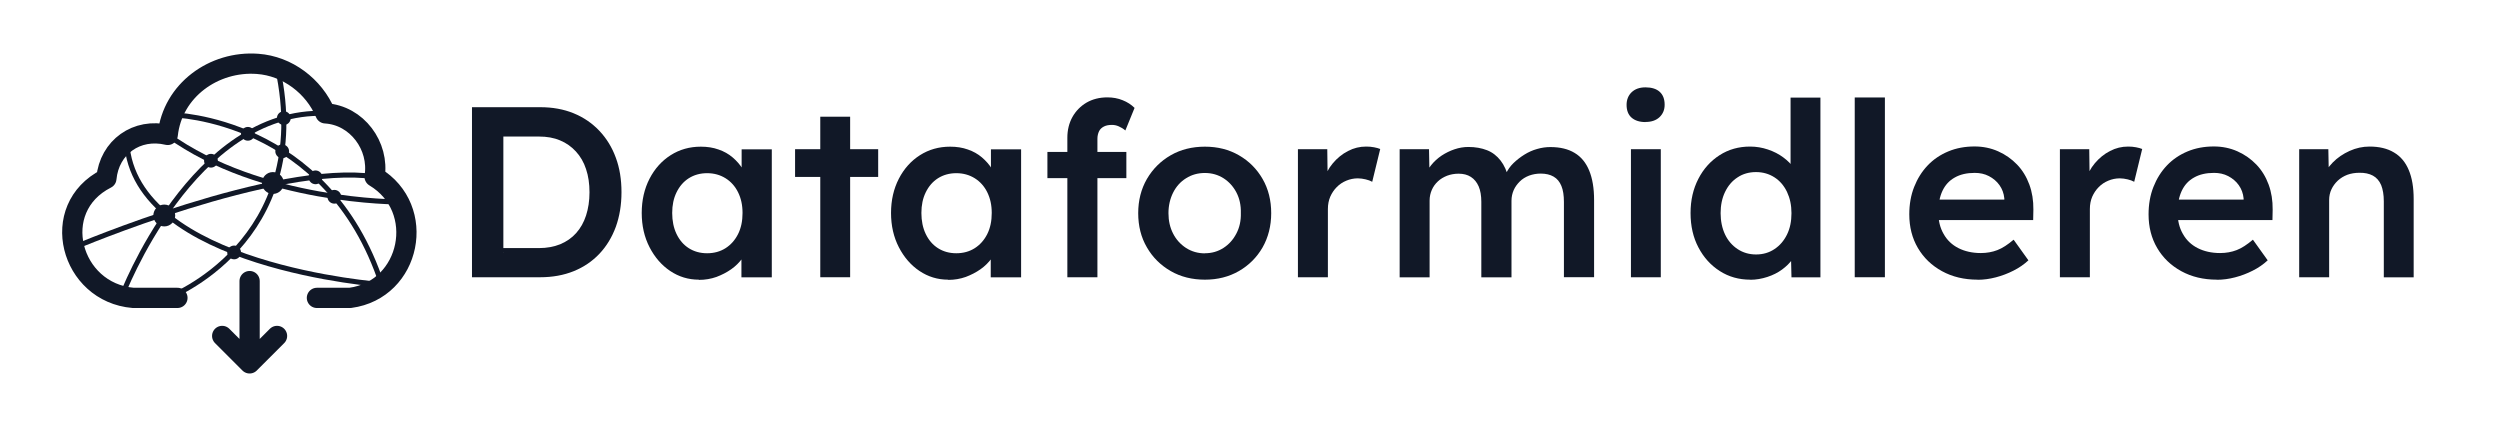
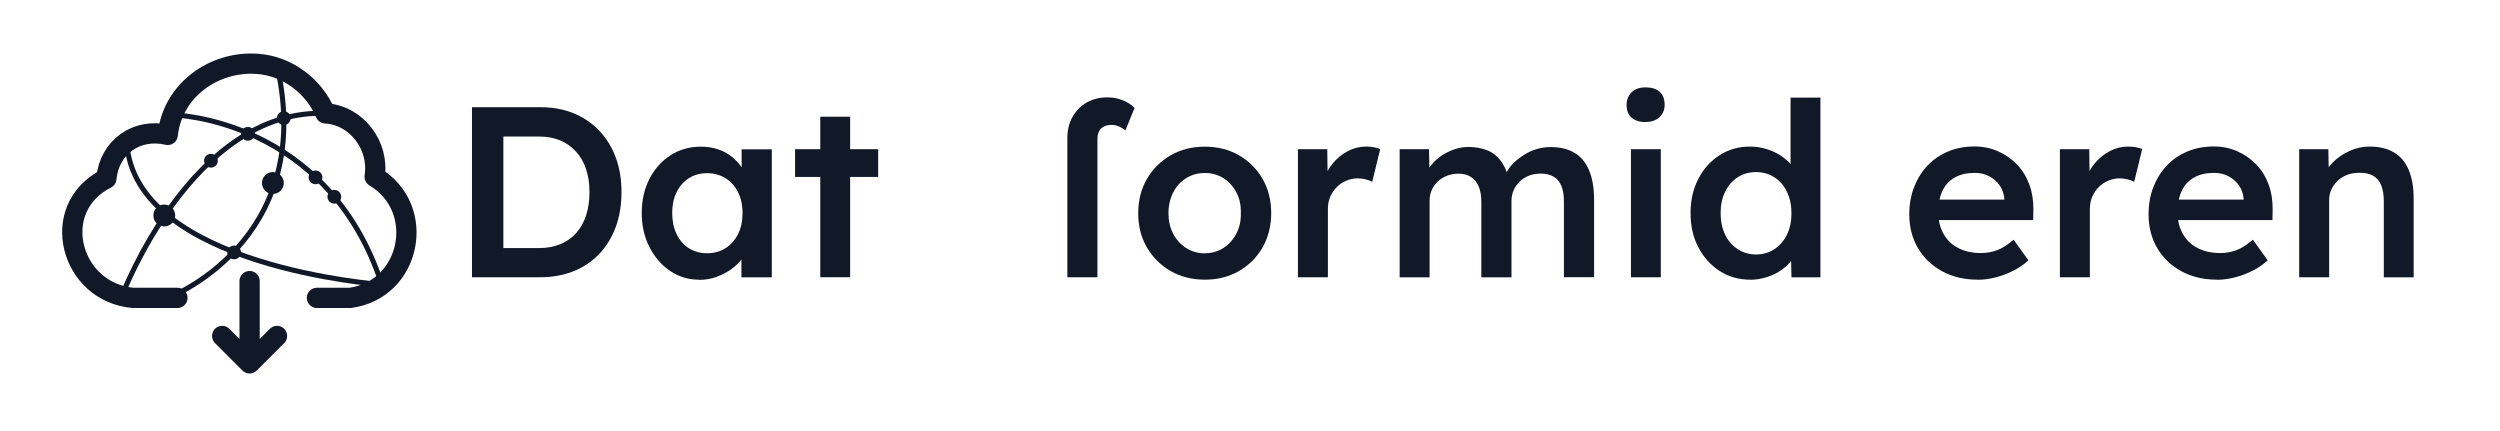
<svg xmlns="http://www.w3.org/2000/svg" id="Lag_2" data-name="Lag 2" width="246.99" height="42.58" viewBox="0 0 246.99 42.58">
  <defs>
    <style>
      .cls-1 {
        stroke-width: .5px;
      }

      .cls-1, .cls-2 {
        fill: none;
        stroke: #111827;
        stroke-linecap: round;
        stroke-linejoin: round;
      }

      .cls-3 {
        fill: #111827;
        stroke-width: 0px;
      }

      .cls-2 {
        stroke-width: 2px;
      }
    </style>
  </defs>
  <g>
    <path class="cls-3" d="M46.63,27.39V10.59h6.74c1.22,0,2.32.2,3.3.6.98.4,1.83.98,2.54,1.73.71.75,1.26,1.64,1.63,2.66.38,1.02.56,2.16.56,3.41s-.19,2.39-.56,3.42c-.38,1.03-.92,1.92-1.62,2.66s-1.55,1.32-2.54,1.72c-.99.4-2.1.6-3.31.6h-6.74ZM49.75,24.97l-.24-.46h3.74c.78,0,1.48-.13,2.1-.38.62-.26,1.14-.62,1.57-1.1.43-.48.76-1.06.98-1.74.22-.68.34-1.44.34-2.29s-.11-1.61-.34-2.29c-.22-.68-.56-1.26-1-1.74-.44-.48-.96-.85-1.57-1.1-.61-.26-1.3-.38-2.09-.38h-3.82l.31-.41v11.9Z" />
    <path class="cls-3" d="M69.04,27.63c-1.04,0-1.98-.29-2.83-.86s-1.53-1.36-2.04-2.35-.77-2.12-.77-3.38.26-2.39.77-3.38c.51-.99,1.21-1.77,2.09-2.33.88-.56,1.87-.84,2.98-.84.64,0,1.22.09,1.75.28.53.18.99.44,1.39.78s.73.72,1,1.15c.26.43.44.9.54,1.39l-.65-.17v-3.17h2.98v12.65h-3v-3.02l.7-.12c-.11.43-.32.85-.61,1.26-.3.41-.66.77-1.1,1.08-.44.31-.93.56-1.46.76-.54.19-1.11.29-1.72.29ZM69.86,25.02c.69,0,1.3-.17,1.82-.5s.94-.8,1.24-1.4c.3-.6.44-1.29.44-2.08s-.15-1.45-.44-2.04-.71-1.06-1.24-1.39-1.14-.5-1.82-.5-1.29.17-1.81.5-.92.8-1.21,1.39-.43,1.27-.43,2.04.14,1.48.43,2.08c.29.6.69,1.07,1.21,1.4s1.12.5,1.81.5Z" />
    <path class="cls-3" d="M78.55,17.48v-2.74h8.21v2.74h-8.21ZM81.04,27.39v-15.86h2.95v15.86h-2.95Z" />
-     <path class="cls-3" d="M93.67,27.63c-1.04,0-1.98-.29-2.83-.86s-1.53-1.36-2.04-2.35-.77-2.12-.77-3.38.26-2.39.77-3.38c.51-.99,1.21-1.77,2.09-2.33.88-.56,1.87-.84,2.98-.84.64,0,1.22.09,1.75.28.53.18.99.44,1.39.78s.73.72,1,1.15c.26.43.44.9.54,1.39l-.65-.17v-3.17h2.98v12.65h-3v-3.02l.7-.12c-.11.43-.32.85-.61,1.26-.3.41-.66.77-1.1,1.08-.44.31-.93.56-1.46.76-.54.19-1.11.29-1.72.29ZM94.48,25.02c.69,0,1.3-.17,1.82-.5s.94-.8,1.24-1.4c.3-.6.44-1.29.44-2.08s-.15-1.45-.44-2.04-.71-1.06-1.24-1.39-1.14-.5-1.82-.5-1.29.17-1.81.5-.92.8-1.21,1.39-.43,1.27-.43,2.04.14,1.48.43,2.08c.29.6.69,1.07,1.21,1.4s1.12.5,1.81.5Z" />
-     <path class="cls-3" d="M103.48,17.6v-2.59h7.8v2.59h-7.8ZM105.45,27.39v-13.78c0-.77.17-1.45.5-2.05.34-.6.8-1.07,1.39-1.42.59-.34,1.28-.52,2.06-.52.54,0,1.05.09,1.51.28.46.18.86.44,1.18.76l-.91,2.23c-.21-.18-.43-.31-.66-.41-.23-.1-.45-.14-.66-.14-.32,0-.59.05-.8.16s-.38.26-.48.47c-.1.21-.16.46-.16.74v13.68h-2.98Z" />
+     <path class="cls-3" d="M103.48,17.6v-2.59v2.59h-7.8ZM105.45,27.39v-13.78c0-.77.17-1.45.5-2.05.34-.6.8-1.07,1.39-1.42.59-.34,1.28-.52,2.06-.52.54,0,1.05.09,1.51.28.46.18.86.44,1.18.76l-.91,2.23c-.21-.18-.43-.31-.66-.41-.23-.1-.45-.14-.66-.14-.32,0-.59.05-.8.16s-.38.26-.48.47c-.1.21-.16.46-.16.74v13.68h-2.98Z" />
    <path class="cls-3" d="M119.04,27.63c-1.26,0-2.39-.28-3.38-.85-.99-.57-1.78-1.35-2.35-2.34-.58-.99-.86-2.12-.86-3.38s.29-2.39.86-3.38c.58-.99,1.36-1.77,2.35-2.34s2.12-.85,3.38-.85,2.37.28,3.36.85,1.77,1.35,2.34,2.34c.57.99.85,2.12.85,3.38s-.29,2.39-.85,3.38c-.57.99-1.35,1.77-2.34,2.34-.99.57-2.11.85-3.36.85ZM119.04,25.02c.69,0,1.3-.18,1.84-.53.54-.35.96-.82,1.27-1.42.31-.59.46-1.26.44-2.02.02-.77-.13-1.45-.44-2.04-.31-.59-.74-1.06-1.27-1.4-.54-.34-1.15-.52-1.84-.52s-1.31.17-1.86.52c-.55.34-.98.82-1.28,1.42-.3.6-.46,1.28-.46,2.03s.15,1.42.46,2.02c.3.59.73,1.06,1.28,1.42.55.35,1.17.53,1.86.53Z" />
    <path class="cls-3" d="M128.23,27.39v-12.65h2.9l.05,4.03-.41-.91c.18-.64.48-1.22.91-1.73.43-.51.93-.92,1.5-1.21.57-.3,1.16-.44,1.79-.44.27,0,.53.02.78.07s.45.1.61.17l-.79,3.24c-.18-.1-.39-.18-.65-.24-.26-.06-.51-.1-.77-.1-.4,0-.78.08-1.14.23-.36.15-.68.36-.95.64-.27.27-.48.59-.64.95-.15.36-.23.76-.23,1.21v6.74h-2.98Z" />
    <path class="cls-3" d="M138.28,27.39v-12.65h2.9l.05,2.54-.48.19c.14-.42.36-.8.65-1.16.29-.36.63-.67,1.03-.94.4-.26.82-.47,1.27-.62.45-.15.9-.23,1.37-.23.69,0,1.3.11,1.84.32s.98.56,1.34,1.02c.36.46.63,1.06.8,1.78l-.46-.1.19-.38c.18-.38.42-.73.74-1.04.32-.31.68-.59,1.08-.84.4-.25.82-.44,1.26-.56.44-.13.88-.19,1.31-.19.96,0,1.76.19,2.4.58.64.38,1.12.97,1.44,1.75.32.78.48,1.75.48,2.9v7.63h-2.98v-7.44c0-.64-.08-1.17-.25-1.58s-.42-.72-.77-.92c-.34-.2-.77-.3-1.28-.3-.4,0-.78.07-1.14.2-.36.14-.67.33-.92.58s-.46.53-.6.85c-.14.32-.22.67-.22,1.06v7.56h-2.98v-7.46c0-.61-.09-1.12-.26-1.52-.18-.41-.43-.72-.77-.94s-.74-.32-1.22-.32c-.4,0-.78.07-1.13.2-.35.14-.66.32-.91.56-.26.24-.46.52-.6.84-.14.32-.22.67-.22,1.06v7.58h-2.98Z" />
    <path class="cls-3" d="M162.57,12.06c-.59,0-1.05-.15-1.38-.44s-.49-.72-.49-1.26c0-.51.17-.93.5-1.25.34-.32.79-.48,1.37-.48.61,0,1.08.15,1.4.44.33.3.49.72.49,1.28,0,.5-.17.9-.5,1.22-.34.32-.8.48-1.39.48ZM161.13,27.39v-12.65h2.95v12.65h-2.95Z" />
    <path class="cls-3" d="M172.92,27.63c-1.12,0-2.12-.28-3.01-.85-.89-.57-1.59-1.34-2.11-2.33-.52-.98-.78-2.12-.78-3.4s.26-2.39.77-3.38,1.21-1.77,2.1-2.34c.89-.57,1.89-.85,3.01-.85.61,0,1.2.1,1.76.29.57.19,1.08.45,1.52.78.45.33.8.69,1.07,1.09.26.4.41.82.44,1.25l-.79.1v-8.35h2.95v17.76h-2.86l-.07-2.98.58.05c-.02.4-.16.78-.42,1.15-.26.37-.6.7-1.02,1.01s-.9.55-1.45.73c-.55.18-1.12.28-1.69.28ZM173.49,25.14c.69,0,1.3-.18,1.82-.53.53-.35.94-.83,1.24-1.44.3-.61.44-1.31.44-2.11s-.15-1.48-.44-2.1c-.3-.62-.71-1.1-1.24-1.44-.53-.34-1.14-.52-1.82-.52s-1.3.17-1.82.52c-.53.34-.94.82-1.24,1.44s-.44,1.32-.44,2.1.15,1.5.44,2.11.71,1.09,1.24,1.44c.53.35,1.14.53,1.82.53Z" />
-     <path class="cls-3" d="M183.24,27.39V9.63h2.98v17.76h-2.98Z" />
    <path class="cls-3" d="M195.38,27.63c-1.33,0-2.5-.28-3.52-.84-1.02-.56-1.81-1.32-2.38-2.29-.57-.97-.85-2.08-.85-3.32,0-.99.16-1.9.48-2.71s.76-1.52,1.33-2.12c.57-.6,1.25-1.06,2.04-1.39s1.66-.49,2.6-.49c.83,0,1.61.16,2.33.48.72.32,1.34.76,1.87,1.31.53.55.93,1.21,1.21,1.97.28.76.41,1.59.4,2.48l-.02,1.03h-10.25l-.55-2.02h8.33l-.38.41v-.53c-.05-.5-.21-.93-.48-1.31-.27-.38-.62-.67-1.04-.89-.42-.22-.89-.32-1.4-.32-.78,0-1.44.15-1.98.46-.54.3-.94.74-1.21,1.31-.27.57-.41,1.28-.41,2.12s.17,1.53.52,2.14c.34.61.83,1.08,1.46,1.4s1.37.49,2.22.49c.59,0,1.14-.1,1.63-.29.5-.19,1.03-.54,1.61-1.03l1.46,2.04c-.43.4-.92.74-1.48,1.02-.55.28-1.13.5-1.74.66-.61.16-1.21.24-1.8.24Z" />
    <path class="cls-3" d="M203.51,27.39v-12.65h2.9l.05,4.03-.41-.91c.18-.64.48-1.22.91-1.73.43-.51.93-.92,1.5-1.21.57-.3,1.16-.44,1.79-.44.27,0,.53.02.78.07s.45.1.61.17l-.79,3.24c-.18-.1-.39-.18-.65-.24-.26-.06-.51-.1-.77-.1-.4,0-.78.08-1.14.23-.36.15-.68.36-.95.64-.27.27-.48.59-.64.95-.15.36-.23.76-.23,1.21v6.74h-2.98Z" />
    <path class="cls-3" d="M219.02,27.63c-1.33,0-2.5-.28-3.52-.84-1.02-.56-1.81-1.32-2.38-2.29-.57-.97-.85-2.08-.85-3.32,0-.99.16-1.9.48-2.71s.76-1.52,1.33-2.12c.57-.6,1.25-1.06,2.04-1.39s1.66-.49,2.6-.49c.83,0,1.61.16,2.33.48.72.32,1.34.76,1.87,1.31.53.55.93,1.21,1.21,1.97.28.76.41,1.59.4,2.48l-.02,1.03h-10.25l-.55-2.02h8.33l-.38.41v-.53c-.05-.5-.21-.93-.48-1.31-.27-.38-.62-.67-1.04-.89-.42-.22-.89-.32-1.4-.32-.78,0-1.44.15-1.98.46-.54.3-.94.74-1.21,1.31-.27.57-.41,1.28-.41,2.12s.17,1.53.52,2.14c.34.61.83,1.08,1.46,1.4s1.37.49,2.22.49c.59,0,1.14-.1,1.63-.29.5-.19,1.03-.54,1.61-1.03l1.46,2.04c-.43.4-.92.74-1.48,1.02-.55.28-1.13.5-1.74.66-.61.16-1.21.24-1.8.24Z" />
    <path class="cls-3" d="M227.15,27.39v-12.65h2.88l.05,2.59-.55.29c.16-.58.47-1.1.94-1.57.46-.47,1.02-.85,1.66-1.14.64-.29,1.3-.43,1.97-.43.96,0,1.76.19,2.41.58.65.38,1.14.96,1.46,1.73.33.77.49,1.73.49,2.88v7.73h-2.95v-7.51c0-.64-.09-1.17-.26-1.6-.18-.42-.45-.74-.82-.94-.37-.2-.82-.29-1.34-.28-.43,0-.83.07-1.19.2-.36.14-.67.33-.94.58-.26.25-.47.53-.62.85-.15.32-.23.67-.23,1.06v7.63h-2.95Z" />
  </g>
  <path class="cls-2" d="M31.31,29.43h3.28c6.02-.8,7.65-8.84,2.42-11.97.49-3.04-1.75-6.08-4.86-6.26-1.13-2.69-3.76-4.68-6.7-4.89-4.31-.32-8.41,2.61-8.88,7.02-3.05-.73-5.77,1.2-6.06,4.31-5.82,2.95-3.56,11.27,2.65,11.79h4.37" />
  <path class="cls-2" d="M24.66,27.77v8.13l-2.71-2.71M24.66,35.9l2.71-2.71" />
  <path class="cls-1" d="M12.04,29.24s6.98-18.52,20.11-18.04" />
-   <path class="cls-1" d="M7.33,24.44s19.88-8.44,29.68-6.98" />
  <path class="cls-1" d="M16.59,29.43s14.58-5.47,10.84-22.69" />
  <path class="cls-1" d="M17.06,11.35s15.26.26,20.67,16.77c0,0-24.49-1.75-25.21-14.08" />
-   <path class="cls-1" d="M39.41,19.95s-13.59.07-22.84-6.62" />
  <circle class="cls-3" cx="16.23" cy="21.29" r="1.08" />
  <circle class="cls-3" cx="26.96" cy="18.08" r="1.08" />
  <circle class="cls-3" cx="31.17" cy="17.52" r=".68" />
-   <circle class="cls-3" cx="27.88" cy="14.95" r=".68" />
  <circle class="cls-3" cx="24.49" cy="13.22" r=".68" />
  <circle class="cls-3" cx="20.84" cy="15.88" r=".68" />
  <circle class="cls-3" cx="23.13" cy="24.94" r=".68" />
  <circle class="cls-3" cx="28.04" cy="11.67" r=".68" />
  <circle class="cls-3" cx="33.03" cy="19.44" r=".68" />
</svg>